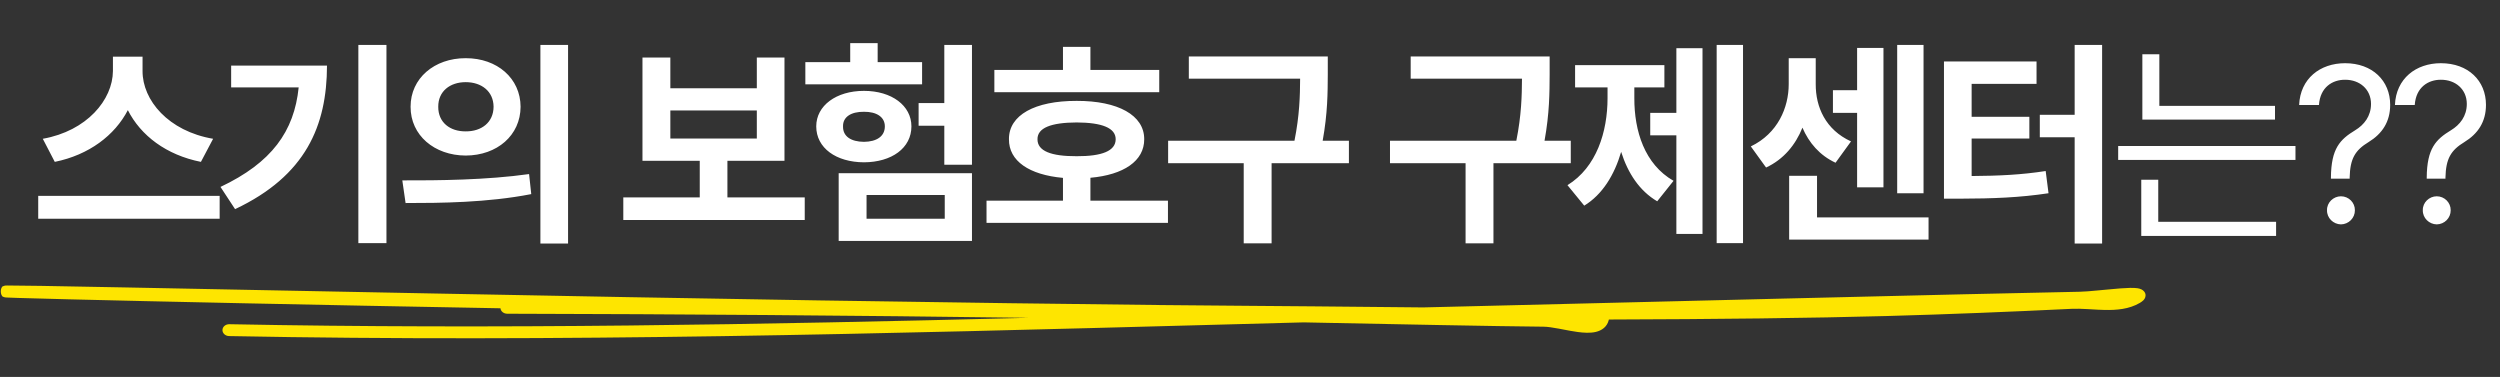
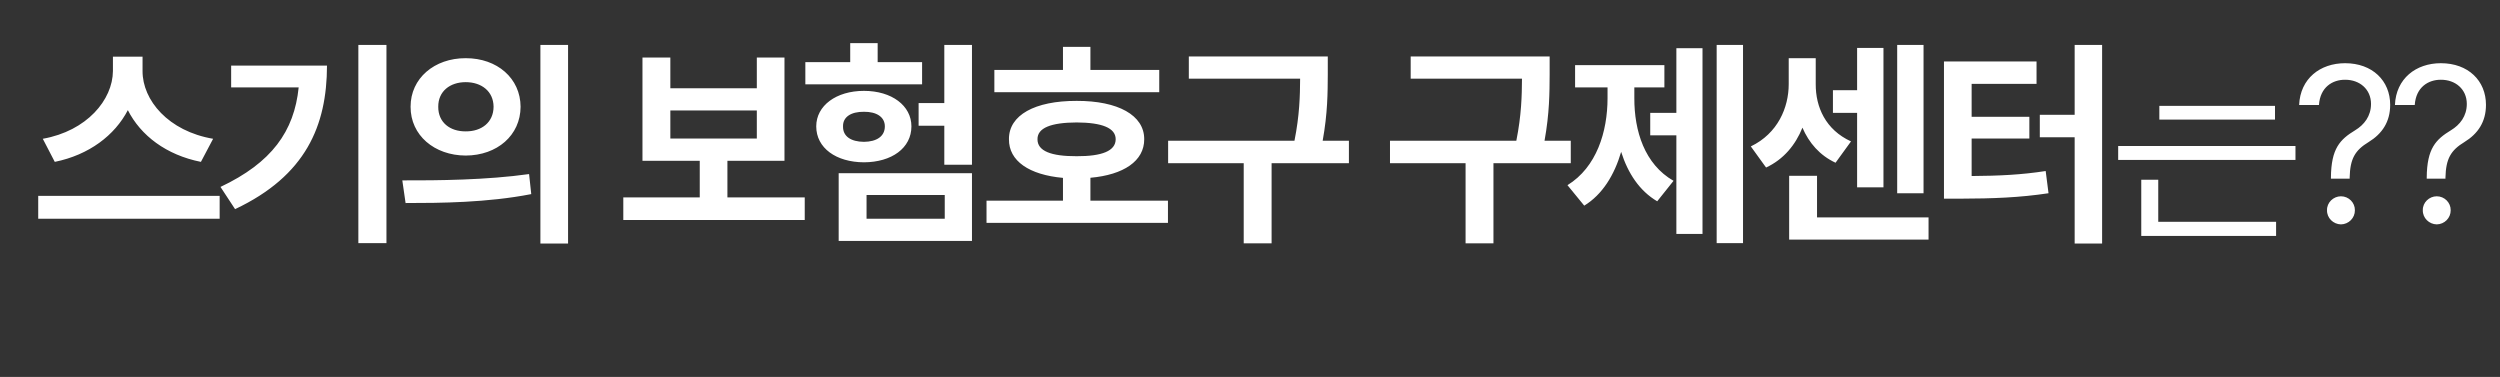
<svg xmlns="http://www.w3.org/2000/svg" width="650" height="98" viewBox="0 0 650 98" fill="none">
  <rect x="0" y="0" width="650" height="98" fill="#333333" stroke="none" />
-   <path d="M37.063 18.472V14.734H29.361V18.472C29.304 25.947 22.594 34.045 11.126 36.084L14.241 42.087C23.16 40.275 29.842 35.178 33.24 28.637C36.581 35.234 43.236 40.303 52.24 42.087L55.411 36.084C43.745 34.102 37.034 26.032 37.063 18.472ZM9.937 56.867H57.11V50.921H9.937V56.867ZM100.478 11.676H93.172V63.21H100.478V11.676ZM57.325 48.599L61.12 54.376C79.524 45.683 84.989 32.686 85.018 17.056H60.1V22.719H77.656C76.495 34.158 70.633 42.313 57.325 48.599ZM121.08 15.13C112.954 15.102 106.724 20.369 106.752 27.759C106.724 35.178 112.954 40.416 121.08 40.444C129.263 40.416 135.323 35.178 135.351 27.759C135.323 20.369 129.263 15.102 121.08 15.13ZM104.601 46.9L105.45 52.79C114.454 52.79 126.687 52.705 138.126 50.468L137.56 45.258C126.545 46.815 113.803 46.929 104.601 46.9ZM113.945 27.759C113.916 23.738 117.003 21.36 121.08 21.36C125.186 21.36 128.3 23.738 128.329 27.759C128.3 31.837 125.186 34.187 121.08 34.158C117.003 34.187 113.916 31.837 113.945 27.759ZM140.504 63.323H147.696V11.676H140.504V63.323ZM209.231 51.318H189.128V41.804H203.965V14.961H196.773V22.946H174.29V14.961H167.042V41.804H181.935V51.318H162.058V57.207H209.231V51.318ZM174.29 36.027V28.722H196.773V36.027H174.29ZM252.712 11.676H245.52V26.797H238.838V32.686H245.52V42.823H252.712V11.676ZM209.39 21.926H239.744V16.15H228.191V11.223H221.056V16.15H209.39V21.926ZM212.222 32.856C212.222 38.491 217.403 42.172 224.624 42.2C231.844 42.172 236.969 38.491 236.969 32.856C236.969 27.476 231.872 23.625 224.624 23.625C217.403 23.625 212.222 27.476 212.222 32.856ZM218.055 62.644H252.712V45.032H218.055V62.644ZM219.187 32.856C219.13 30.421 221.254 29.033 224.624 29.062C227.908 29.033 230.06 30.421 230.06 32.856C230.06 35.461 227.908 36.848 224.624 36.877C221.254 36.848 219.13 35.461 219.187 32.856ZM225.303 56.867V50.695H245.634V56.867H225.303ZM301.404 18.189H283.508V12.186H276.373V18.189H258.534V23.965H301.404V18.189ZM256.495 57.943H303.669V52.167H283.508V46.221C292.144 45.456 297.524 41.86 297.496 36.197C297.524 29.939 290.644 26.202 279.941 26.23C269.039 26.202 262.272 29.939 262.328 36.197C262.272 41.86 267.595 45.456 276.373 46.249V52.167H256.495V57.943ZM269.747 36.197C269.719 33.252 273.258 31.865 279.941 31.837C286.481 31.865 290.077 33.252 290.077 36.197C290.077 39.255 286.481 40.643 279.941 40.614C273.258 40.643 269.719 39.255 269.747 36.197ZM345.224 14.678H309.094V20.454H338.032C338.004 24.899 337.891 29.968 336.56 36.594H303.714V42.427H323.365V63.267H330.614V42.427H350.718V36.594H343.894C345.196 29.373 345.196 24.135 345.224 19.321V14.678ZM402.908 14.678H366.778V20.454H395.716C395.688 24.899 395.575 29.968 394.244 36.594H361.398V42.427H381.049V63.267H388.298V42.427H408.402V36.594H401.578C402.88 29.373 402.88 24.135 402.908 19.321V14.678ZM453.185 11.676H446.333V63.21H453.185V11.676ZM407.541 48.146L411.901 53.469C416.63 50.581 419.745 45.485 421.5 39.482C423.256 45.032 426.257 49.619 430.873 52.337L435.12 47.014C427.588 42.71 424.898 34.045 424.927 25.494V22.719H432.742V16.943H409.523V22.719H417.961V25.494C417.961 34.243 415.129 43.474 407.541 48.146ZM429.061 35.178H435.856V60.831H442.652V12.525H435.856V29.345H429.061V35.178ZM500.121 11.676H493.268V50.242H500.121V11.676ZM455.213 38.066L459.177 43.559C463.736 41.435 466.822 37.698 468.634 33.196C470.333 37.132 473.108 40.388 477.242 42.313L481.263 36.764C474.637 33.734 472.06 27.816 472.089 21.87V15.13H465.066V21.87C465.066 27.957 462.235 34.697 455.213 38.066ZM465.18 62.304H501.423V56.528H472.428V45.711H465.18V62.304ZM476.562 29.345H482.848V48.713H489.701V12.469H482.848V23.455H476.562V29.345ZM546.547 11.676H539.411V29.855H530.35V35.688H539.411V63.323H546.547V11.676ZM505.433 51.657H509.51C518.345 51.629 525.084 51.374 532.615 50.242L531.879 44.465C525.508 45.456 519.789 45.711 512.625 45.768V36.027H527.632V30.364H512.625V21.813H529.501V15.98H505.433V51.657ZM591.5 27.533H561.429V14.111H557.012V31.1H591.5V27.533ZM550.726 41.577H596.823V37.953H550.726V41.577ZM556.729 61.341H591.783V57.66H561.146V46.73H556.729V61.341ZM606.043 46.164V46.447H610.913V46.164C611.026 41.266 612.301 39.085 615.84 36.933C619.351 34.781 621.446 31.695 621.446 27.25C621.446 20.992 616.831 16.433 609.724 16.433C603.24 16.433 598.058 20.425 597.775 27.306H602.928C603.24 22.634 606.496 20.709 609.724 20.737C613.461 20.709 616.463 23.172 616.463 27.023C616.463 30.194 614.679 32.459 612.329 33.875C608.421 36.254 606.099 38.576 606.043 46.164ZM605.023 54.659C604.967 56.669 606.666 58.312 608.648 58.34C610.658 58.312 612.301 56.669 612.272 54.659C612.301 52.677 610.658 51.034 608.648 51.034C606.666 51.034 604.967 52.677 605.023 54.659ZM630.949 46.164V46.447H635.819V46.164C635.933 41.266 637.207 39.085 640.746 36.933C644.257 34.781 646.353 31.695 646.353 27.25C646.353 20.992 641.737 16.433 634.63 16.433C628.146 16.433 622.964 20.425 622.681 27.306H627.834C628.146 22.634 631.402 20.709 634.63 20.737C638.368 20.709 641.369 23.172 641.369 27.023C641.369 30.194 639.585 32.459 637.235 33.875C633.328 36.254 631.006 38.576 630.949 46.164ZM629.93 54.659C629.873 56.669 631.572 58.312 633.554 58.34C635.564 58.312 637.207 56.669 637.178 54.659C637.207 52.677 635.564 51.034 633.554 51.034C631.572 51.034 629.873 52.677 629.93 54.659Z" fill="white" />
-   <path fill-rule="evenodd" clip-rule="evenodd" d="M555.221 77.99C555.221 77.99 555.217 77.989 555.209 77.987C555.217 77.989 555.221 77.99 555.221 77.99ZM369.98 79.929C374.501 79.817 379.022 79.707 383.543 79.6C383.618 79.598 384.463 79.577 385.969 79.54C404.332 79.084 521.048 76.191 540.772 75.853C541.892 75.834 543.579 75.69 545.5 75.508C545.92 75.468 546.349 75.427 546.782 75.385C548.295 75.24 549.861 75.089 551.254 74.985C552.964 74.857 554.698 74.774 555.766 74.941C556.041 74.984 556.443 75.067 556.821 75.265C557.233 75.48 557.849 75.975 557.848 76.804C557.848 77.476 557.42 77.938 557.211 78.137C556.958 78.378 556.648 78.585 556.345 78.763C553.542 80.408 550.276 80.647 547.257 80.587C546.098 80.564 544.91 80.493 543.772 80.426C543.426 80.405 543.085 80.385 542.75 80.367C541.281 80.285 539.903 80.233 538.605 80.296C522.595 81.072 506.571 81.724 490.536 82.167C470.872 82.71 446.142 82.992 418.303 83.076C418.294 83.128 418.284 83.179 418.272 83.228C418.073 84.024 417.666 84.719 417.033 85.266C416.408 85.805 415.653 86.123 414.893 86.302C413.435 86.644 411.73 86.527 410.171 86.315C408.965 86.152 407.67 85.903 406.45 85.669C406.066 85.596 405.69 85.523 405.326 85.456C403.736 85.16 402.374 84.948 401.301 84.939C389.535 84.84 359.512 84.233 344.765 83.935C342.387 83.887 340.407 83.847 338.964 83.818C331.199 84.025 323.432 84.234 315.664 84.444C230.367 86.745 144.901 89.051 59.57 87.38C58.598 87.361 57.824 86.655 57.84 85.803C57.857 84.951 58.658 84.276 59.631 84.295C128.839 85.651 198.125 84.387 267.393 82.632C222.225 82.021 177.07 81.67 131.876 81.569C130.954 81.567 130.196 80.944 130.118 80.153C80.348 79.254 39.473 78.362 17.963 77.824C11.994 77.675 7.512 77.552 4.743 77.465C3.365 77.421 2.394 77.385 1.876 77.359C1.747 77.352 1.631 77.345 1.538 77.338C1.494 77.335 1.435 77.329 1.373 77.322C1.339 77.318 1.269 77.307 1.224 77.299C1.144 77.282 0.883 77.204 0.705 77.126C0.101 76.628 -0.005 75.093 0.667 74.458C0.878 74.364 1.186 74.277 1.275 74.262C1.39 74.245 1.493 74.239 1.524 74.238L1.527 74.237C1.62 74.233 1.735 74.23 1.85 74.229C3.677 74.207 13.266 74.354 32.329 74.728C42.765 74.932 53.2 75.138 63.636 75.344C129.987 76.654 196.331 77.964 262.682 78.837C299.816 79.326 310.306 79.406 324.722 79.516C334.555 79.592 346.214 79.681 369.403 79.923C369.595 79.925 369.788 79.927 369.98 79.929Z" fill="#FEE500" />
+   <path d="M37.063 18.472V14.734H29.361V18.472C29.304 25.947 22.594 34.045 11.126 36.084L14.241 42.087C23.16 40.275 29.842 35.178 33.24 28.637C36.581 35.234 43.236 40.303 52.24 42.087L55.411 36.084C43.745 34.102 37.034 26.032 37.063 18.472ZM9.937 56.867H57.11V50.921H9.937V56.867ZM100.478 11.676H93.172V63.21H100.478V11.676ZM57.325 48.599L61.12 54.376C79.524 45.683 84.989 32.686 85.018 17.056H60.1V22.719H77.656C76.495 34.158 70.633 42.313 57.325 48.599ZM121.08 15.13C112.954 15.102 106.724 20.369 106.752 27.759C106.724 35.178 112.954 40.416 121.08 40.444C129.263 40.416 135.323 35.178 135.351 27.759C135.323 20.369 129.263 15.102 121.08 15.13ZM104.601 46.9L105.45 52.79C114.454 52.79 126.687 52.705 138.126 50.468L137.56 45.258C126.545 46.815 113.803 46.929 104.601 46.9ZM113.945 27.759C113.916 23.738 117.003 21.36 121.08 21.36C125.186 21.36 128.3 23.738 128.329 27.759C128.3 31.837 125.186 34.187 121.08 34.158C117.003 34.187 113.916 31.837 113.945 27.759ZM140.504 63.323H147.696V11.676H140.504V63.323ZM209.231 51.318H189.128V41.804H203.965V14.961H196.773V22.946H174.29V14.961H167.042V41.804H181.935V51.318H162.058V57.207H209.231V51.318ZM174.29 36.027V28.722H196.773V36.027H174.29ZM252.712 11.676H245.52V26.797H238.838V32.686H245.52V42.823H252.712V11.676ZM209.39 21.926H239.744V16.15H228.191V11.223H221.056V16.15H209.39V21.926ZM212.222 32.856C212.222 38.491 217.403 42.172 224.624 42.2C231.844 42.172 236.969 38.491 236.969 32.856C236.969 27.476 231.872 23.625 224.624 23.625C217.403 23.625 212.222 27.476 212.222 32.856ZM218.055 62.644H252.712V45.032H218.055V62.644ZM219.187 32.856C219.13 30.421 221.254 29.033 224.624 29.062C227.908 29.033 230.06 30.421 230.06 32.856C230.06 35.461 227.908 36.848 224.624 36.877C221.254 36.848 219.13 35.461 219.187 32.856ZM225.303 56.867V50.695H245.634V56.867H225.303ZM301.404 18.189H283.508V12.186H276.373V18.189H258.534V23.965H301.404V18.189ZM256.495 57.943H303.669V52.167H283.508V46.221C292.144 45.456 297.524 41.86 297.496 36.197C297.524 29.939 290.644 26.202 279.941 26.23C269.039 26.202 262.272 29.939 262.328 36.197C262.272 41.86 267.595 45.456 276.373 46.249V52.167H256.495V57.943ZM269.747 36.197C269.719 33.252 273.258 31.865 279.941 31.837C286.481 31.865 290.077 33.252 290.077 36.197C290.077 39.255 286.481 40.643 279.941 40.614C273.258 40.643 269.719 39.255 269.747 36.197ZM345.224 14.678H309.094V20.454H338.032C338.004 24.899 337.891 29.968 336.56 36.594H303.714V42.427H323.365V63.267H330.614V42.427H350.718V36.594H343.894C345.196 29.373 345.196 24.135 345.224 19.321V14.678ZM402.908 14.678H366.778V20.454H395.716C395.688 24.899 395.575 29.968 394.244 36.594H361.398V42.427H381.049V63.267H388.298V42.427H408.402V36.594H401.578C402.88 29.373 402.88 24.135 402.908 19.321V14.678ZM453.185 11.676H446.333V63.21H453.185V11.676ZM407.541 48.146L411.901 53.469C416.63 50.581 419.745 45.485 421.5 39.482C423.256 45.032 426.257 49.619 430.873 52.337L435.12 47.014C427.588 42.71 424.898 34.045 424.927 25.494V22.719H432.742V16.943H409.523V22.719H417.961V25.494C417.961 34.243 415.129 43.474 407.541 48.146ZM429.061 35.178H435.856V60.831H442.652V12.525H435.856V29.345H429.061V35.178ZM500.121 11.676H493.268V50.242H500.121V11.676ZM455.213 38.066L459.177 43.559C463.736 41.435 466.822 37.698 468.634 33.196C470.333 37.132 473.108 40.388 477.242 42.313L481.263 36.764C474.637 33.734 472.06 27.816 472.089 21.87V15.13H465.066V21.87C465.066 27.957 462.235 34.697 455.213 38.066ZM465.18 62.304H501.423V56.528H472.428V45.711H465.18V62.304ZM476.562 29.345H482.848V48.713H489.701V12.469H482.848V23.455H476.562V29.345ZM546.547 11.676H539.411V29.855H530.35V35.688H539.411V63.323H546.547V11.676ZM505.433 51.657H509.51C518.345 51.629 525.084 51.374 532.615 50.242L531.879 44.465C525.508 45.456 519.789 45.711 512.625 45.768V36.027H527.632V30.364H512.625V21.813H529.501V15.98H505.433V51.657ZM591.5 27.533H561.429V14.111V31.1H591.5V27.533ZM550.726 41.577H596.823V37.953H550.726V41.577ZM556.729 61.341H591.783V57.66H561.146V46.73H556.729V61.341ZM606.043 46.164V46.447H610.913V46.164C611.026 41.266 612.301 39.085 615.84 36.933C619.351 34.781 621.446 31.695 621.446 27.25C621.446 20.992 616.831 16.433 609.724 16.433C603.24 16.433 598.058 20.425 597.775 27.306H602.928C603.24 22.634 606.496 20.709 609.724 20.737C613.461 20.709 616.463 23.172 616.463 27.023C616.463 30.194 614.679 32.459 612.329 33.875C608.421 36.254 606.099 38.576 606.043 46.164ZM605.023 54.659C604.967 56.669 606.666 58.312 608.648 58.34C610.658 58.312 612.301 56.669 612.272 54.659C612.301 52.677 610.658 51.034 608.648 51.034C606.666 51.034 604.967 52.677 605.023 54.659ZM630.949 46.164V46.447H635.819V46.164C635.933 41.266 637.207 39.085 640.746 36.933C644.257 34.781 646.353 31.695 646.353 27.25C646.353 20.992 641.737 16.433 634.63 16.433C628.146 16.433 622.964 20.425 622.681 27.306H627.834C628.146 22.634 631.402 20.709 634.63 20.737C638.368 20.709 641.369 23.172 641.369 27.023C641.369 30.194 639.585 32.459 637.235 33.875C633.328 36.254 631.006 38.576 630.949 46.164ZM629.93 54.659C629.873 56.669 631.572 58.312 633.554 58.34C635.564 58.312 637.207 56.669 637.178 54.659C637.207 52.677 635.564 51.034 633.554 51.034C631.572 51.034 629.873 52.677 629.93 54.659Z" fill="white" />
</svg>